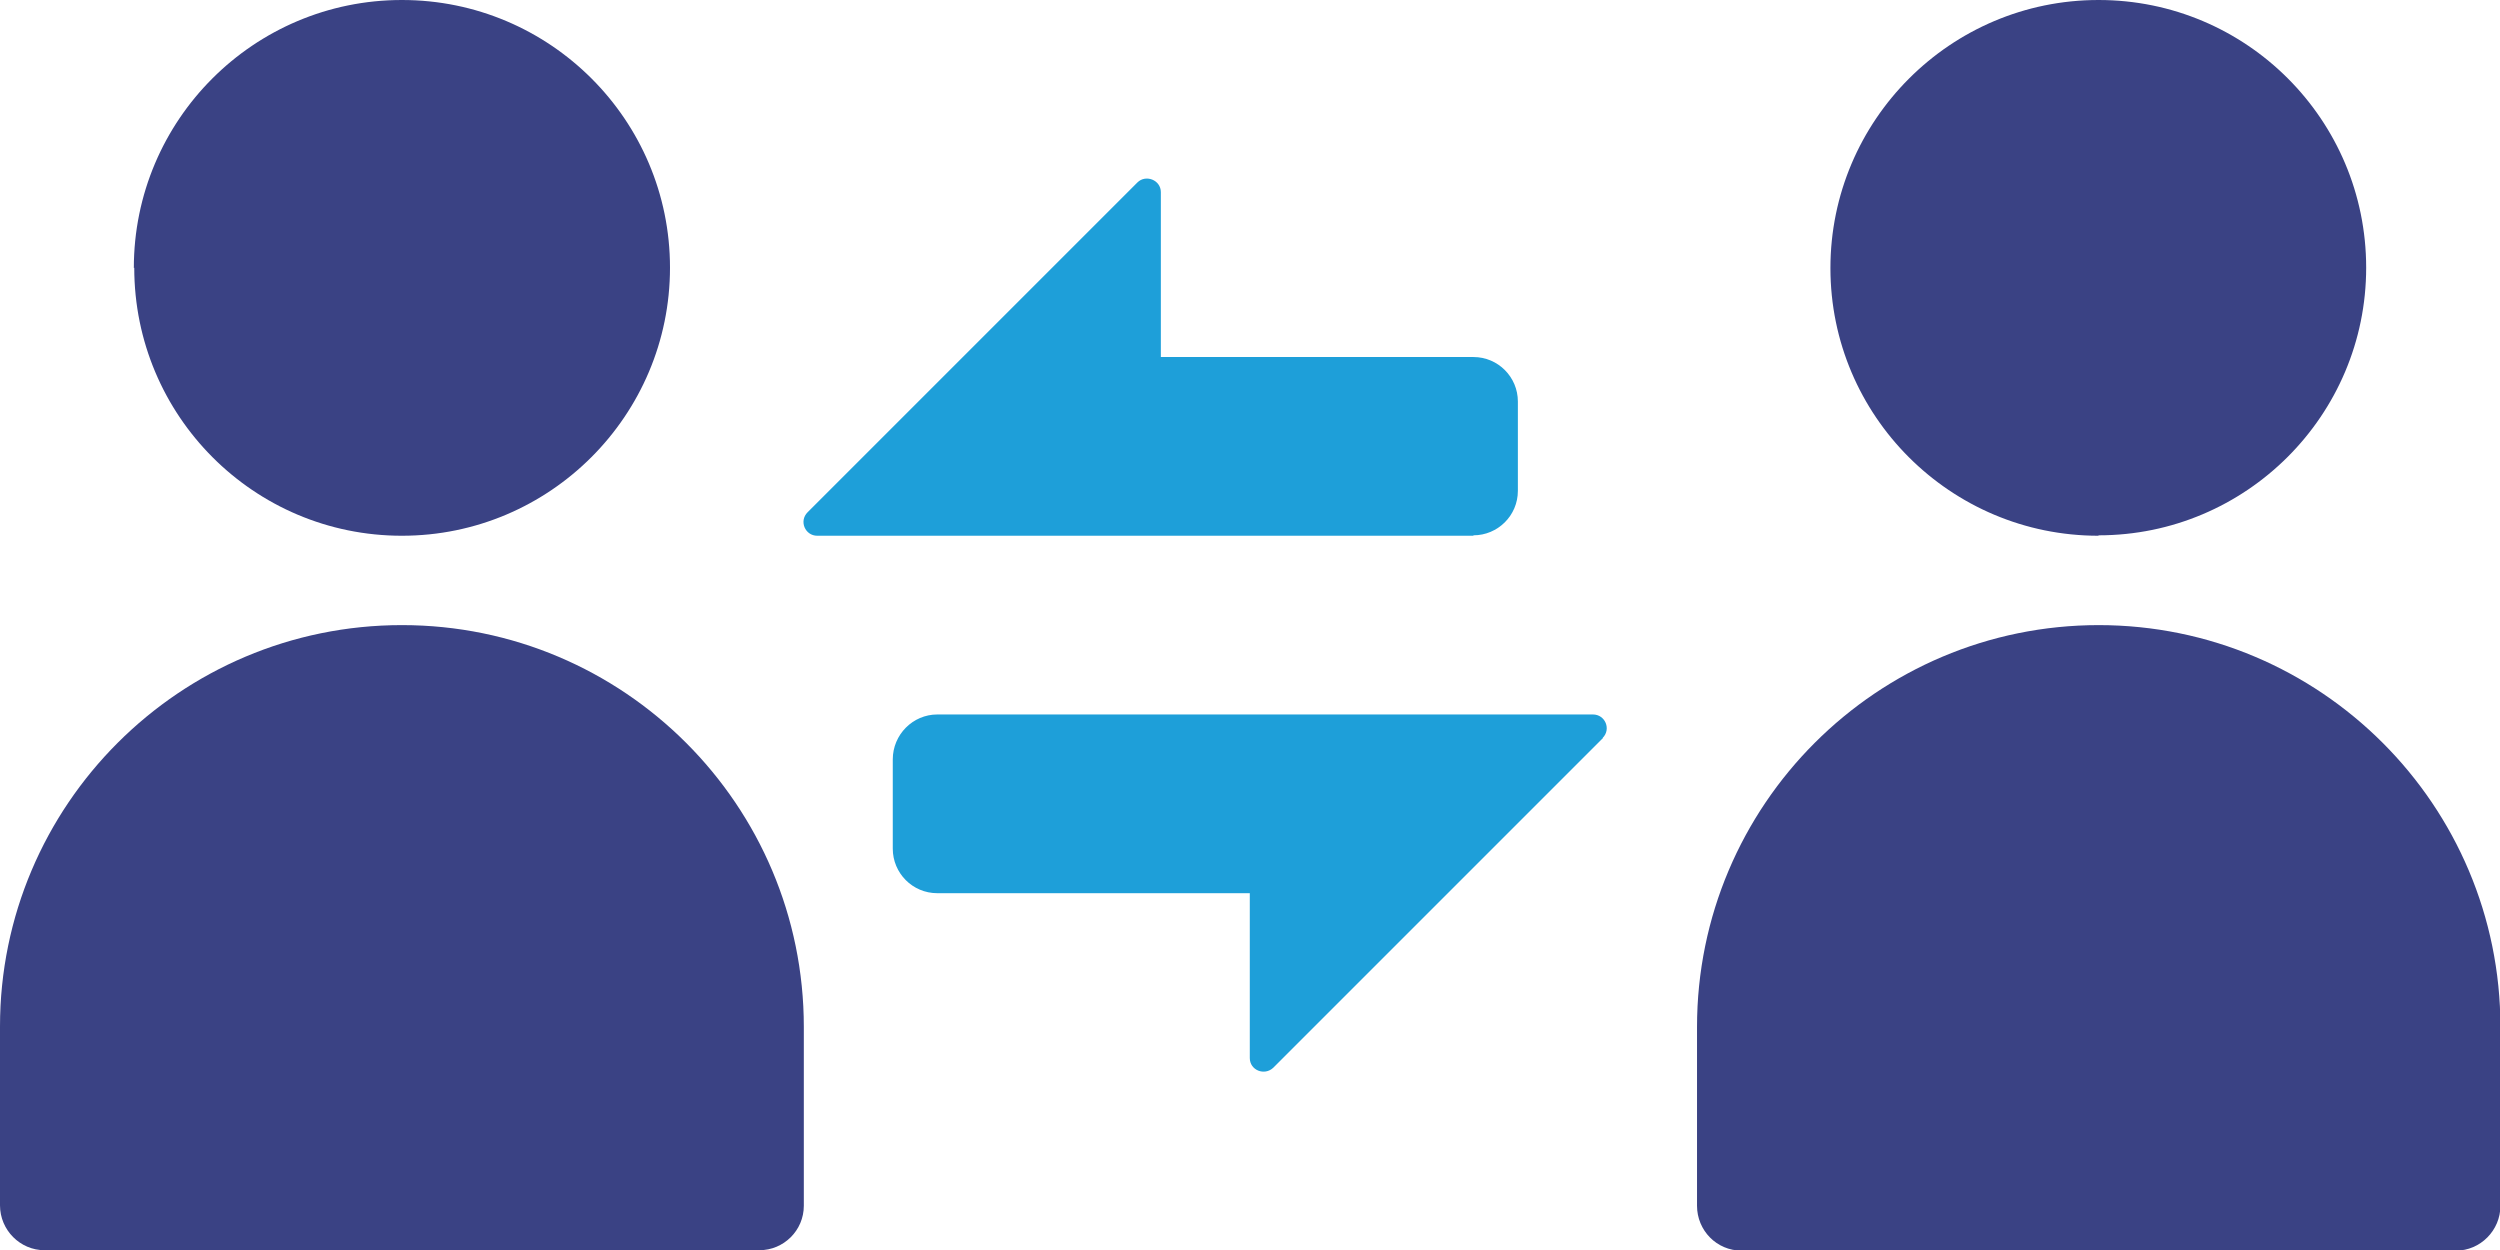
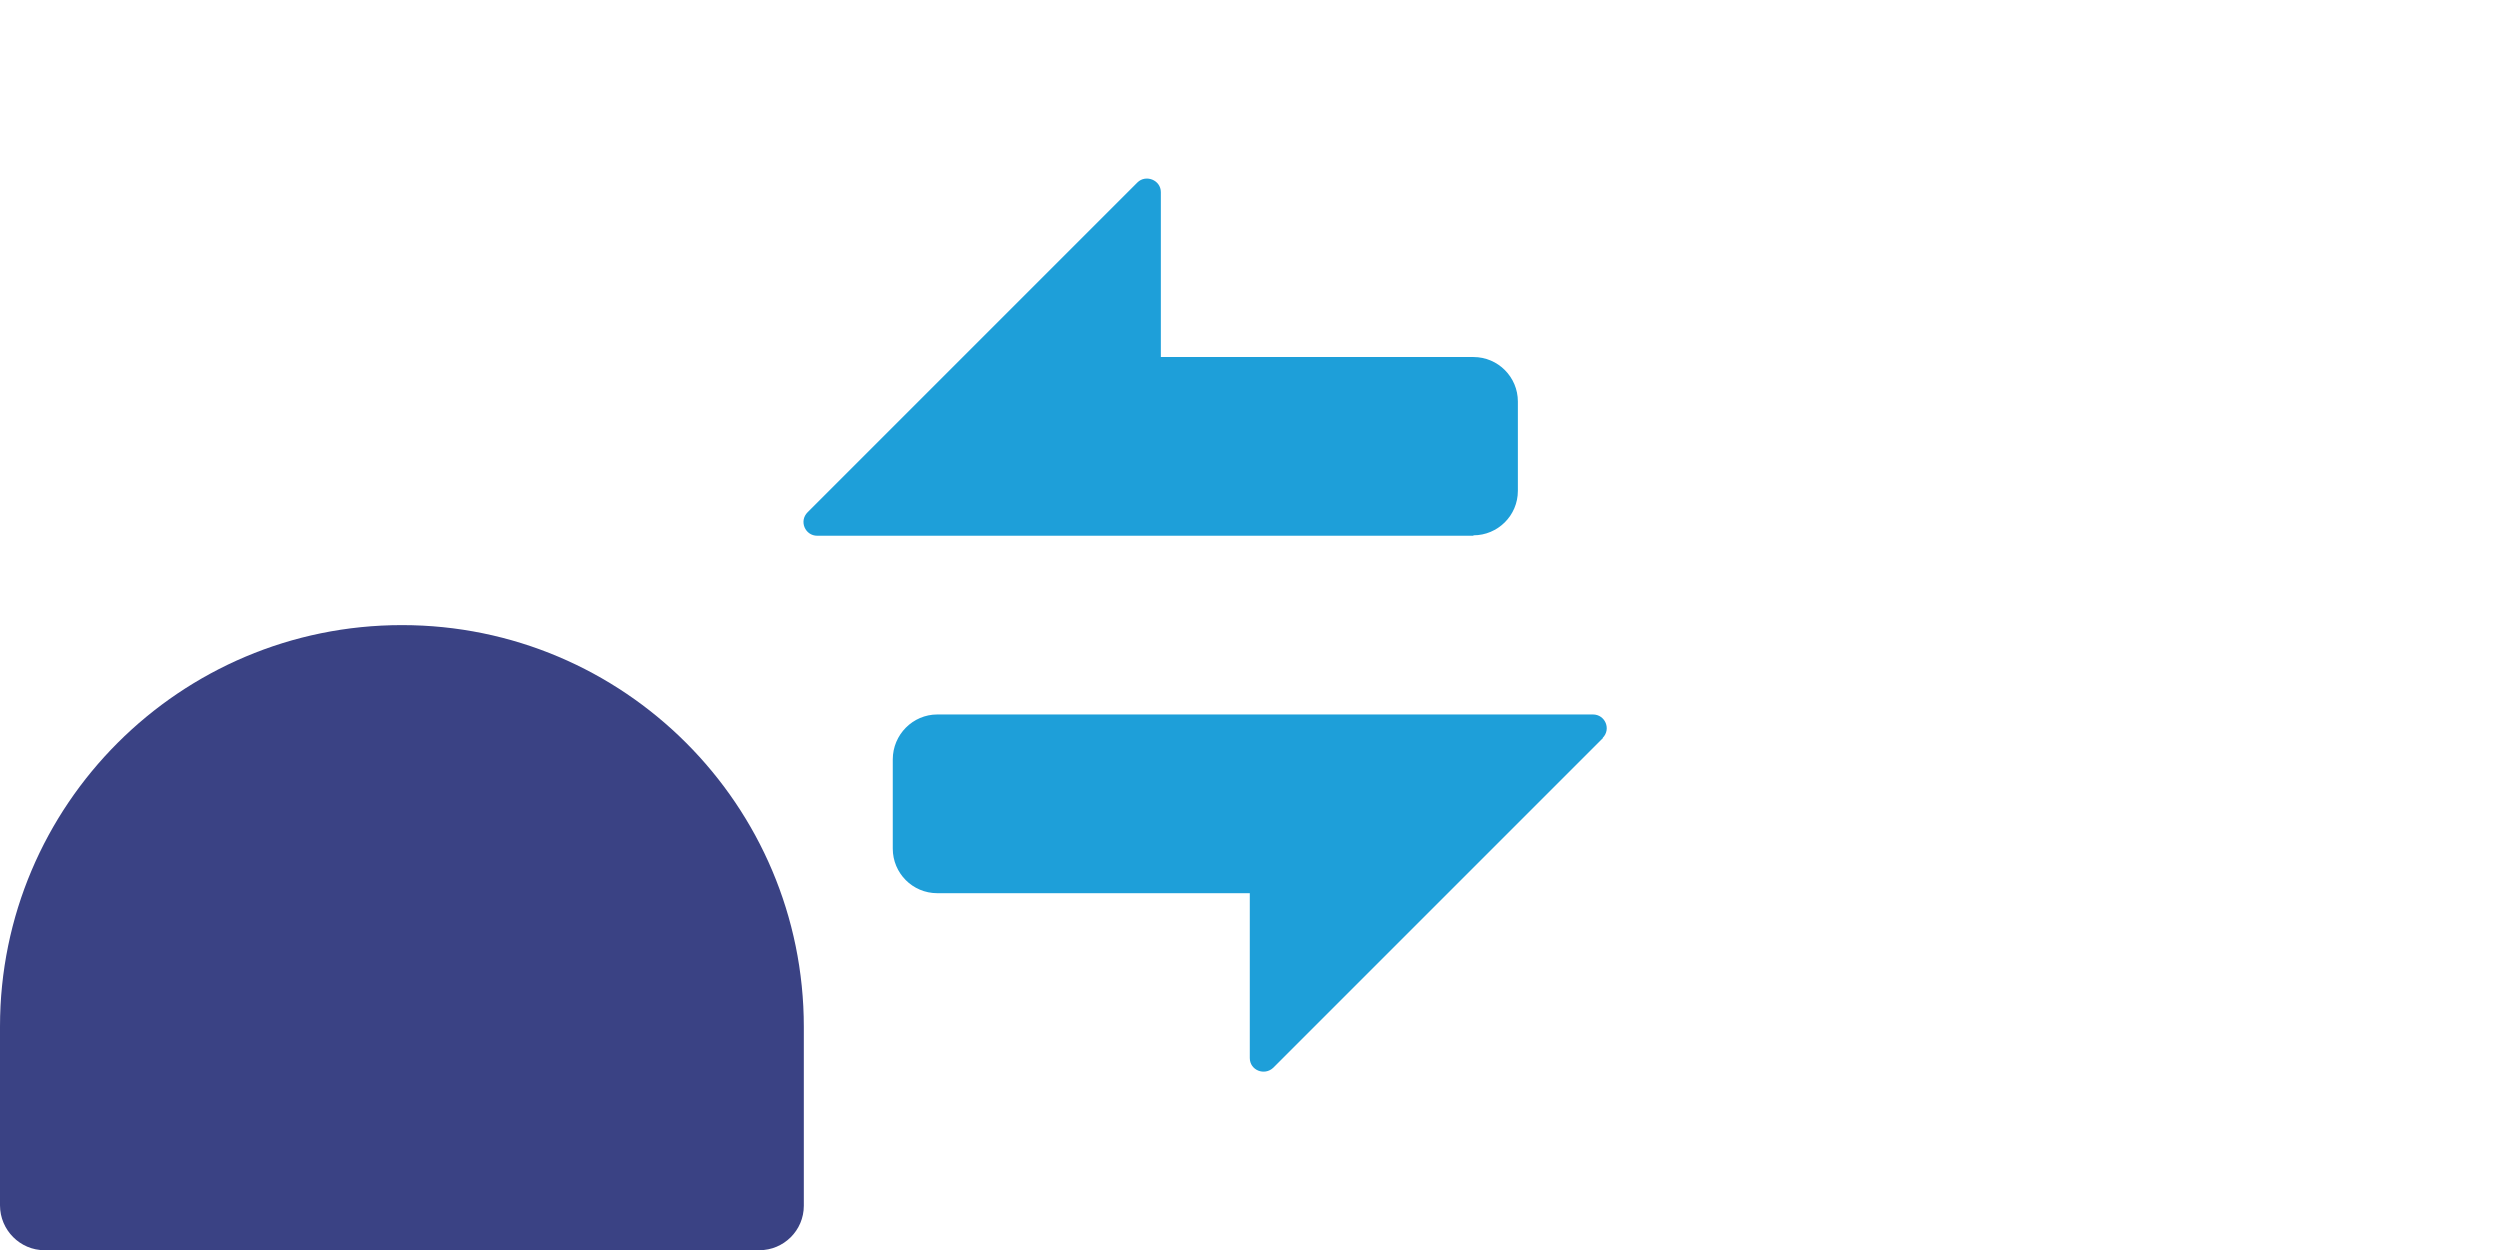
<svg xmlns="http://www.w3.org/2000/svg" id="Layer_2" data-name="Layer 2" viewBox="0 0 59.59 29.8">
  <defs>
    <style>
      .cls-1 {
        fill: none;
      }

      .cls-2 {
        fill: #1e9fd9;
      }

      .cls-3 {
        clip-path: url(#clippath);
      }

      .cls-4 {
        fill: #3a4284;
      }
    </style>
    <clipPath id="clippath">
      <rect class="cls-1" width="59.59" height="29.8" />
    </clipPath>
  </defs>
  <g id="Layer_1-2" data-name="Layer 1">
    <g class="cls-3">
-       <path class="cls-4" d="M3.19,6.39C3.19,2.86,6.05,0,9.58,0s6.39,2.86,6.39,6.38-2.86,6.39-6.39,6.39-6.38-2.86-6.38-6.39" />
      <path class="cls-4" d="M19.16,24.48v4.26c0,.59-.48,1.06-1.06,1.06H1.06C.48,29.8,0,29.32,0,28.73v-4.26C0,19.19,4.29,14.9,9.58,14.9s9.58,4.29,9.58,9.58" />
-       <path class="cls-4" d="M50.02,12.77c-3.53,0-6.39-2.86-6.39-6.38S46.49,0,50.02,0s6.38,2.86,6.38,6.38-2.86,6.38-6.38,6.38" />
-       <path class="cls-4" d="M50.02,14.9c5.29,0,9.58,4.29,9.58,9.58v4.26c0,.59-.48,1.07-1.06,1.07h-17.03c-.59,0-1.06-.48-1.06-1.07v-4.26c0-5.29,4.29-9.58,9.58-9.58" />
      <path class="cls-2" d="M35.12,12.77h-15.64c-.29,0-.44-.35-.23-.56l7.86-7.86c.2-.2.56-.06.56.23v3.93h7.45c.59,0,1.06.48,1.06,1.06v2.13c0,.59-.48,1.06-1.06,1.06" />
      <path class="cls-2" d="M38.21,17.59l-7.86,7.86c-.21.2-.56.06-.56-.23v-3.93h-7.45c-.59,0-1.06-.48-1.06-1.06v-2.13c0-.59.48-1.07,1.06-1.07h15.63c.29,0,.44.35.23.56" />
    </g>
  </g>
</svg>